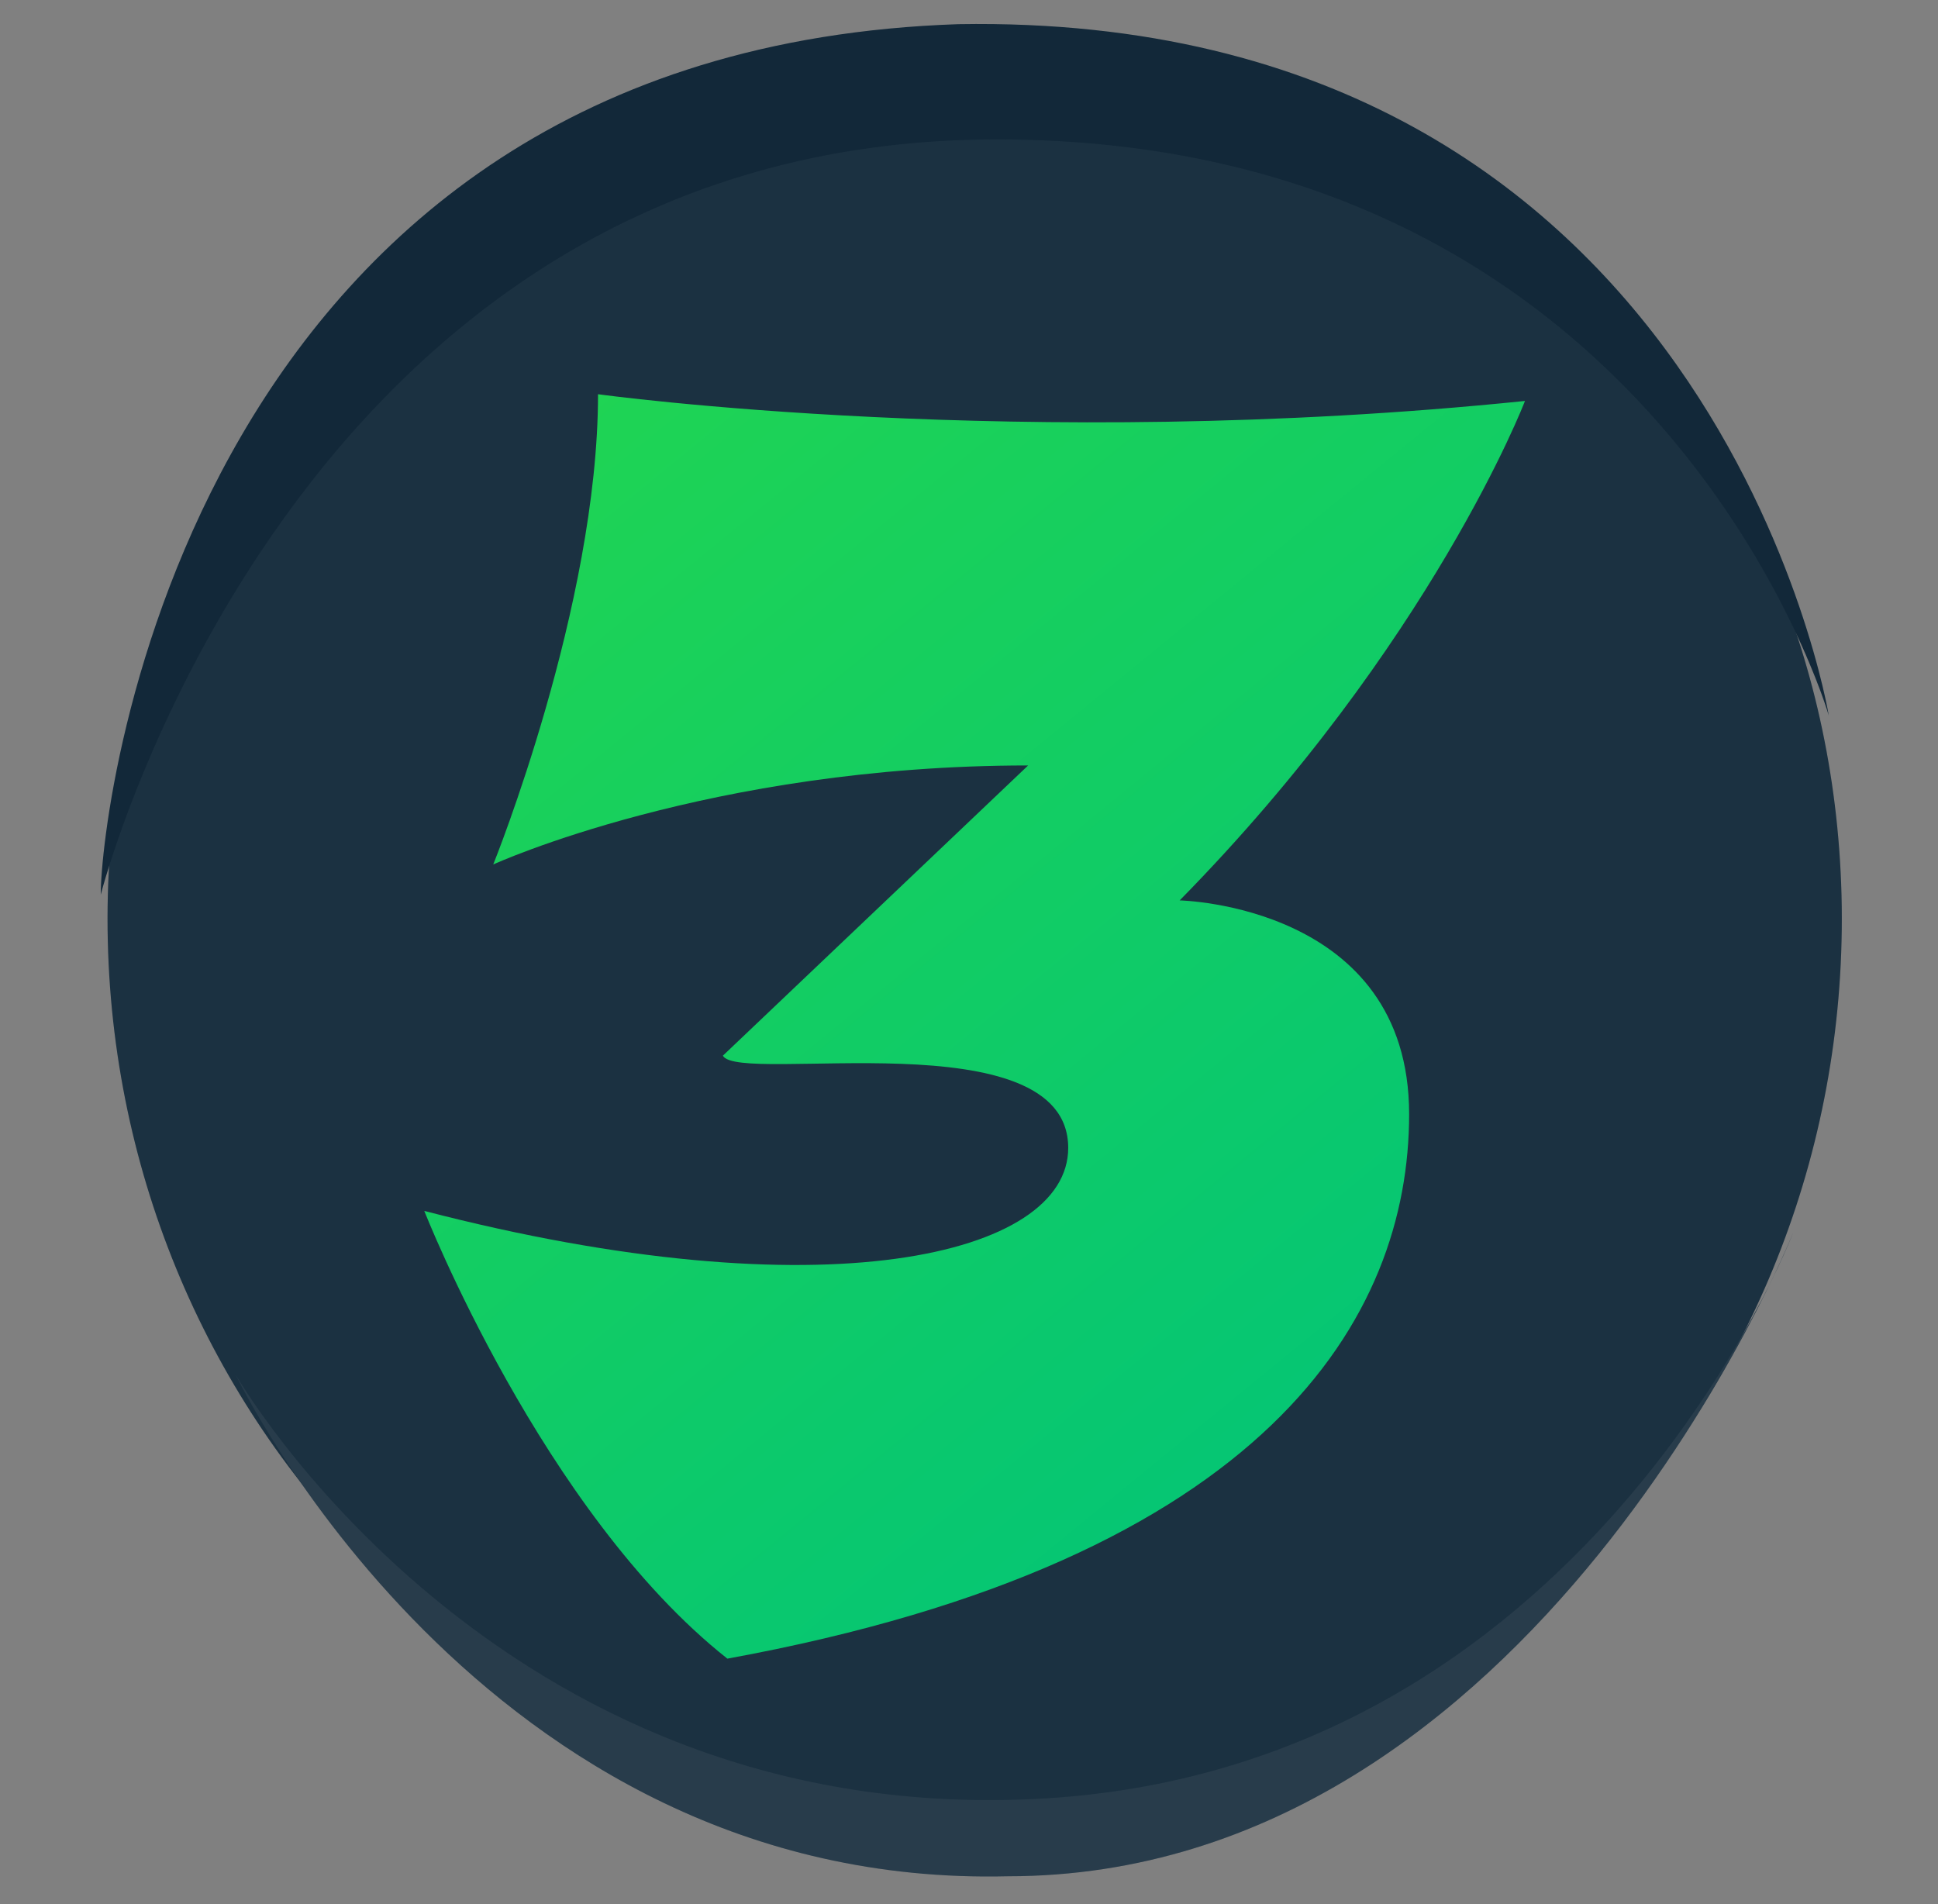
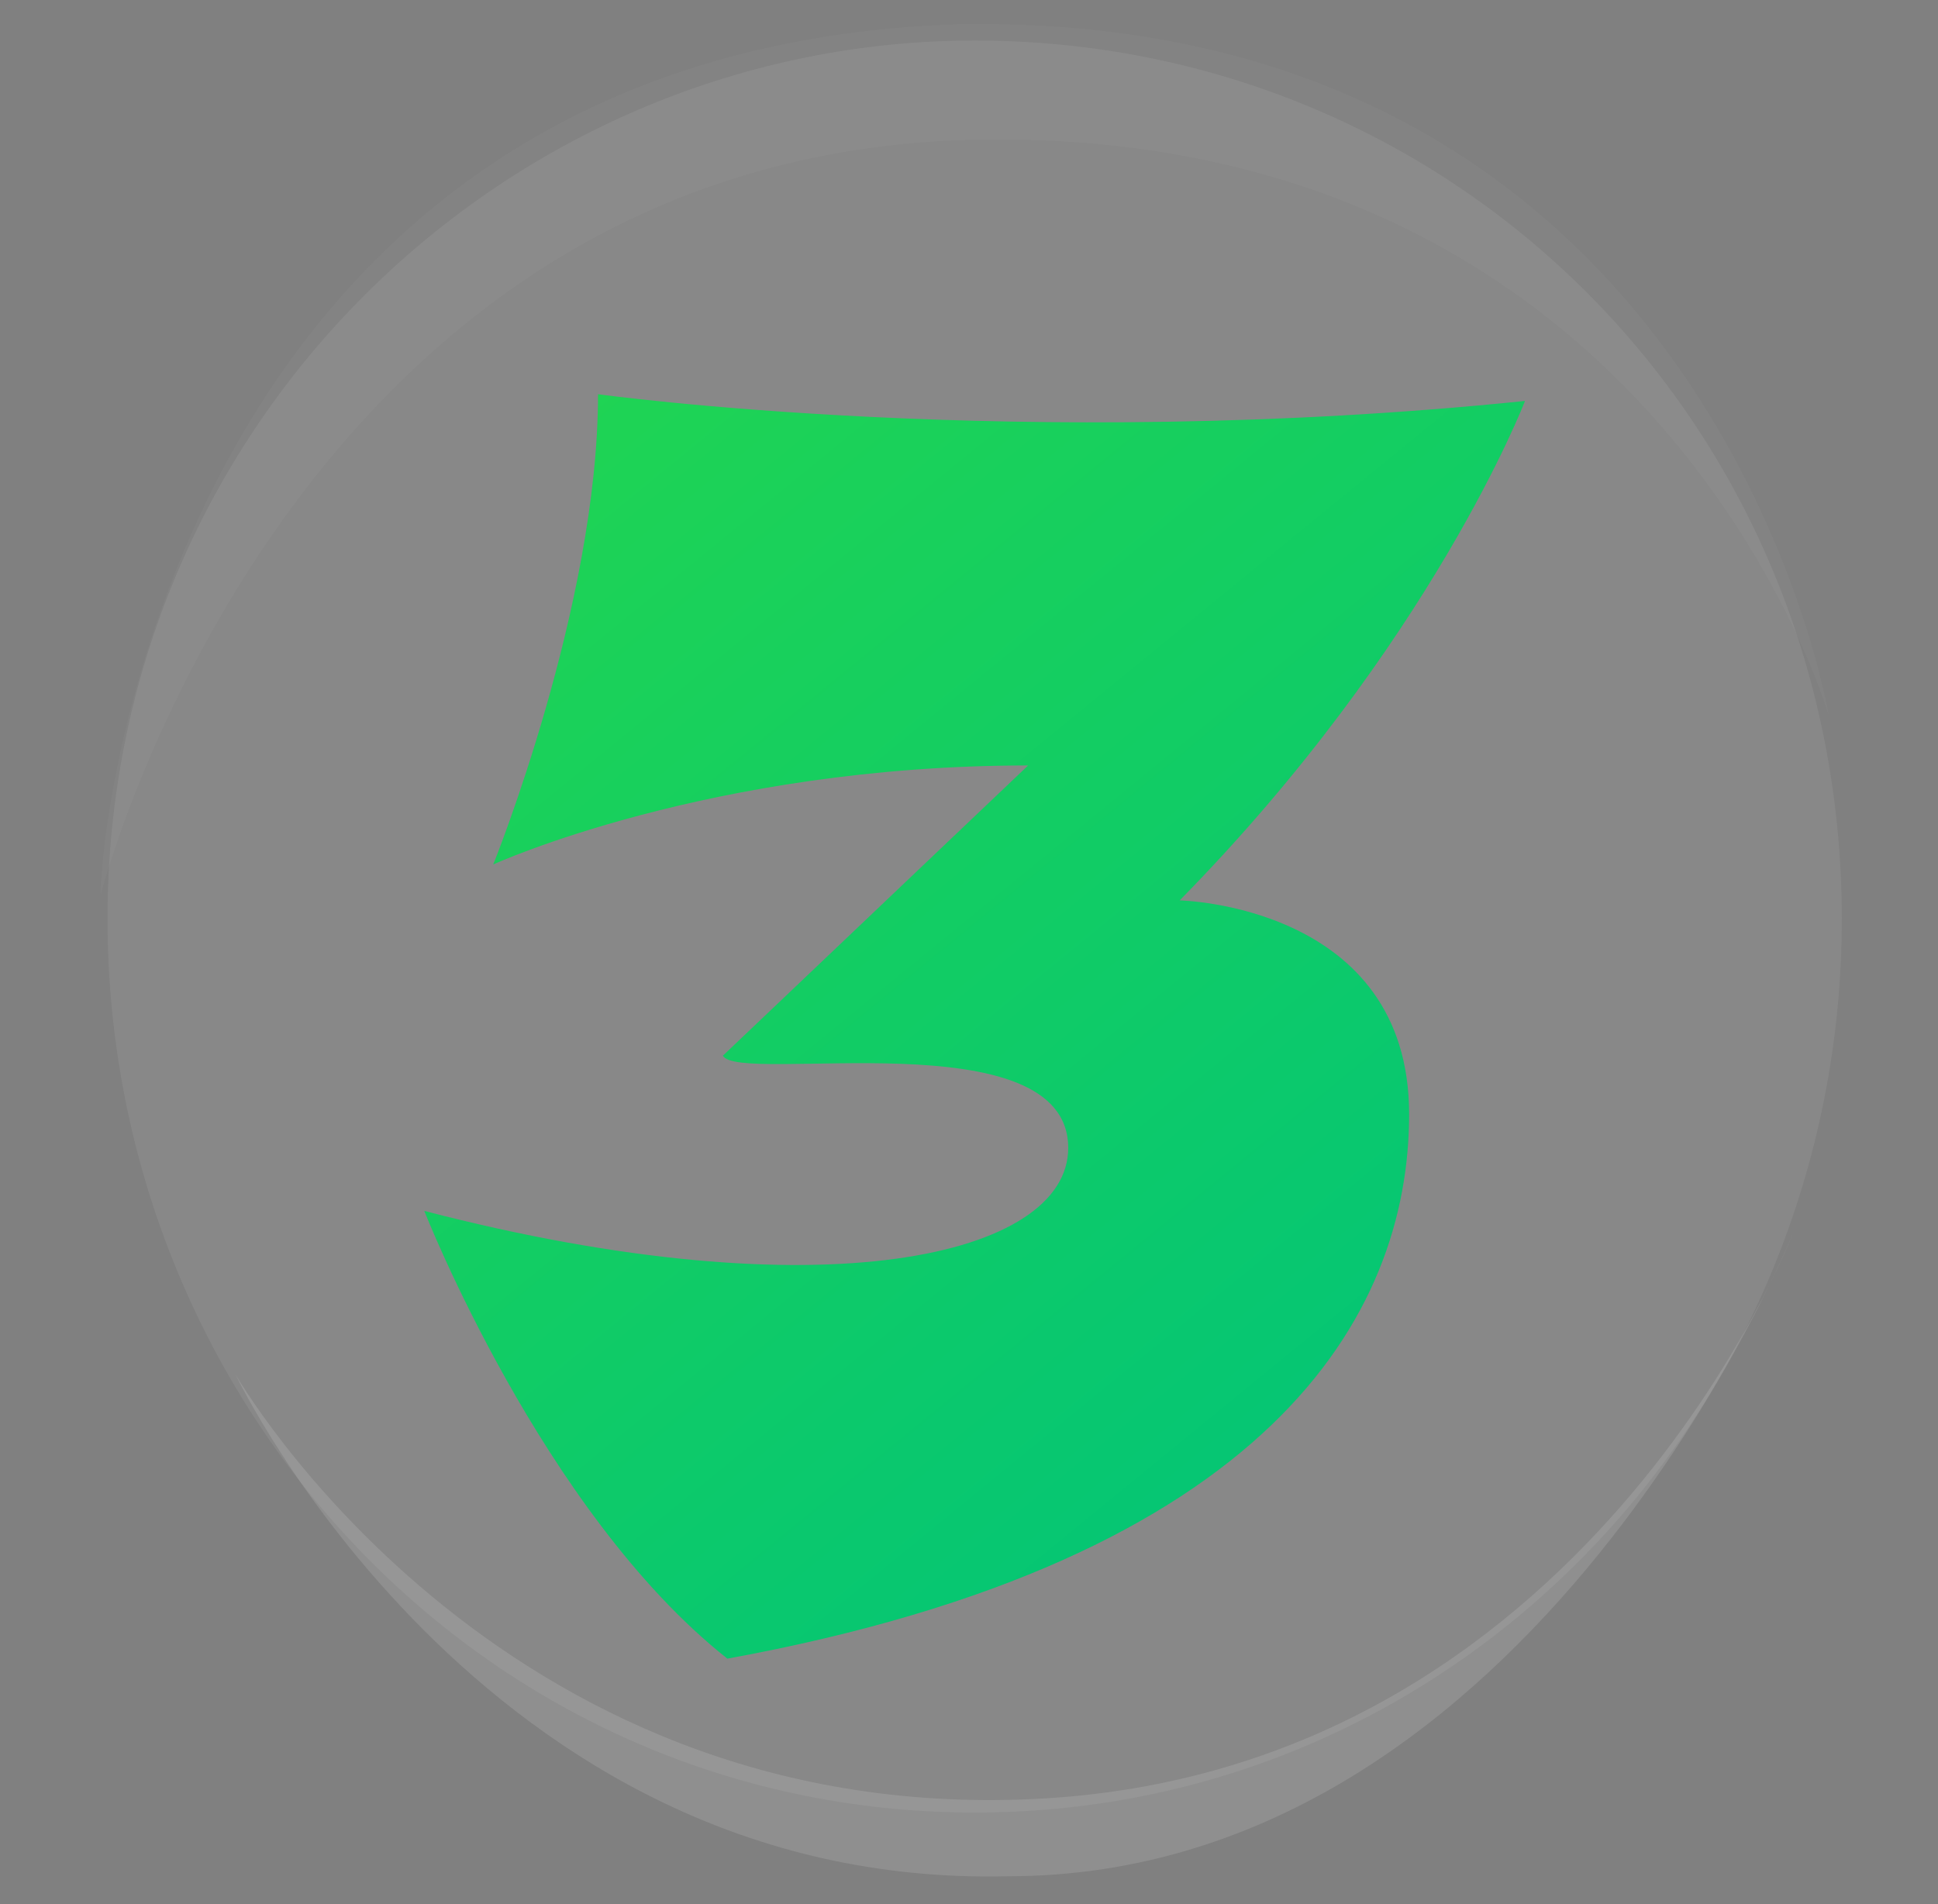
<svg xmlns="http://www.w3.org/2000/svg" fill="none" viewBox="0 0 57 56">
  <rect x="0" y="0" width="57" height="56" fill="#808080" stroke="none" />
-   <path d="M54.162 26.312C54.537 40.934 43.289 53.307 28.667 53.307C14.045 53.307 2.797 40.934 3.172 26.312C3.547 12.065 15.17 1.192 28.667 1.192C42.539 1.192 53.787 12.065 54.162 26.312Z" fill="#0B2233" />
  <path d="M54.162 26.312C54.537 40.934 43.289 53.307 28.667 53.307C14.045 53.307 2.797 40.934 3.172 26.312C3.547 12.065 15.17 1.192 28.667 1.192C42.539 1.192 53.787 12.065 54.162 26.312Z" fill="white" fill-opacity="0.07" />
-   <path d="M2.963 26.312C2.963 26.312 8.61 4.1 29.316 4.1C48.893 4.1 53.787 21.041 53.787 21.041C53.787 21.041 50.399 0.335 28.187 0.711C5.598 1.464 2.963 23.677 2.963 26.312Z" fill="#0B2233" />
  <path d="M2.963 26.312C2.963 26.312 8.61 4.1 29.316 4.1C48.893 4.1 53.787 21.041 53.787 21.041C53.787 21.041 50.399 0.335 28.187 0.711C5.598 1.464 2.963 23.677 2.963 26.312Z" fill="white" fill-opacity="0.03" />
-   <path d="M6.922 40.413C6.922 40.413 14.495 53.666 30.4 52.909C46.683 52.152 52.742 36.247 52.742 36.247C52.742 36.247 45.169 55.181 29.643 55.181C14.117 55.56 6.922 40.413 6.922 40.413Z" fill="#0B2233" />
  <path d="M6.922 40.413C6.922 40.413 14.495 53.666 30.4 52.909C46.683 52.152 52.742 36.247 52.742 36.247C52.742 36.247 45.169 55.181 29.643 55.181C14.117 55.56 6.922 40.413 6.922 40.413Z" fill="white" fill-opacity="0.12" />
  <g clip-path="url(#clip0_1356_10514)">
    <path d="M34.696 26.481C34.696 26.481 41.445 26.614 41.445 32.767C41.445 38.722 37.316 45.87 21.393 48.781C15.953 44.48 12.479 35.613 12.479 35.613C24.209 38.659 31.418 36.936 31.418 33.761C31.418 29.923 21.72 31.907 21.261 31.048L30.239 22.512C20.867 22.512 14.507 25.424 14.507 25.424C14.507 25.424 17.589 17.808 17.589 11.594C17.589 11.594 30.041 13.315 44.852 11.792C44.855 11.792 42.111 18.937 34.696 26.481Z" fill="url(#paint0_linear_1356_10514)" />
  </g>
  <defs>
    <linearGradient gradientUnits="userSpaceOnUse" id="paint0_linear_1356_10514" x1="41.549" x2="6.407" y1="48.781" y2="5.789">
      <stop stop-color="#00C37A" />
      <stop offset="1" stop-color="#27D84A" />
    </linearGradient>
    <clipPath id="clip0_1356_10514">
      <rect fill="white" height="37.188" transform="translate(12.479 11.594)" width="32.375" />
    </clipPath>
  </defs>
</svg>